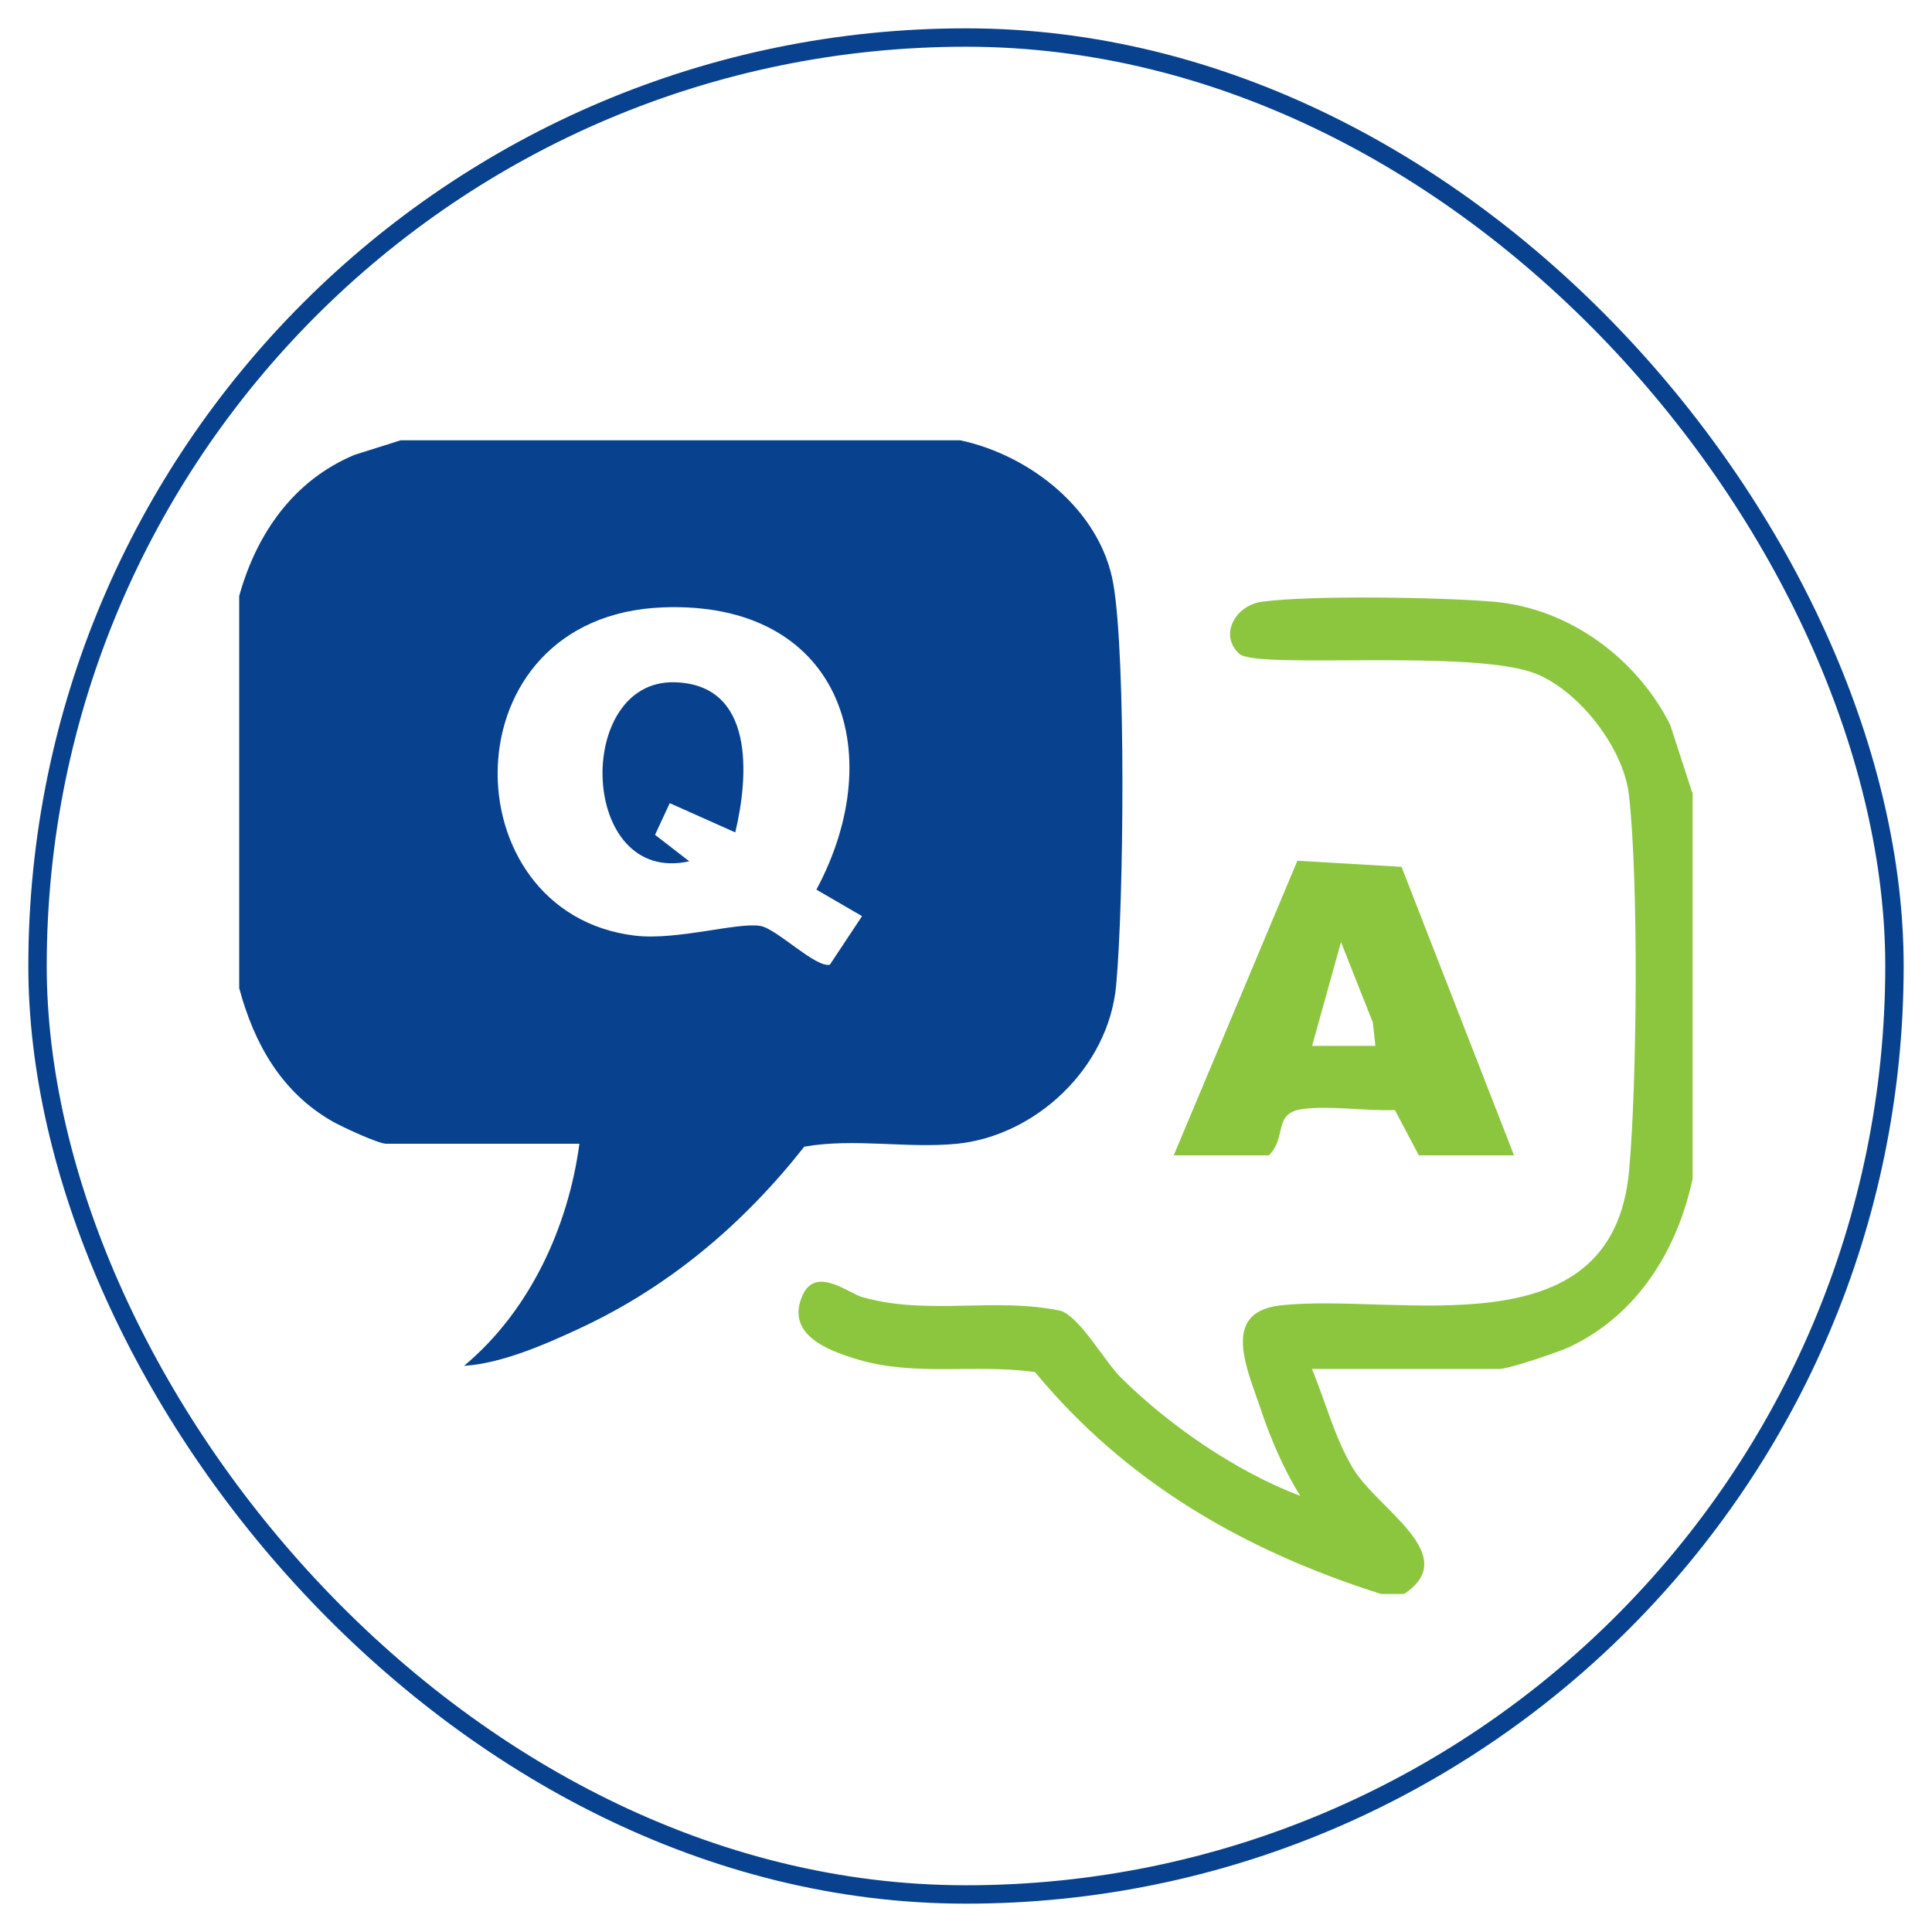
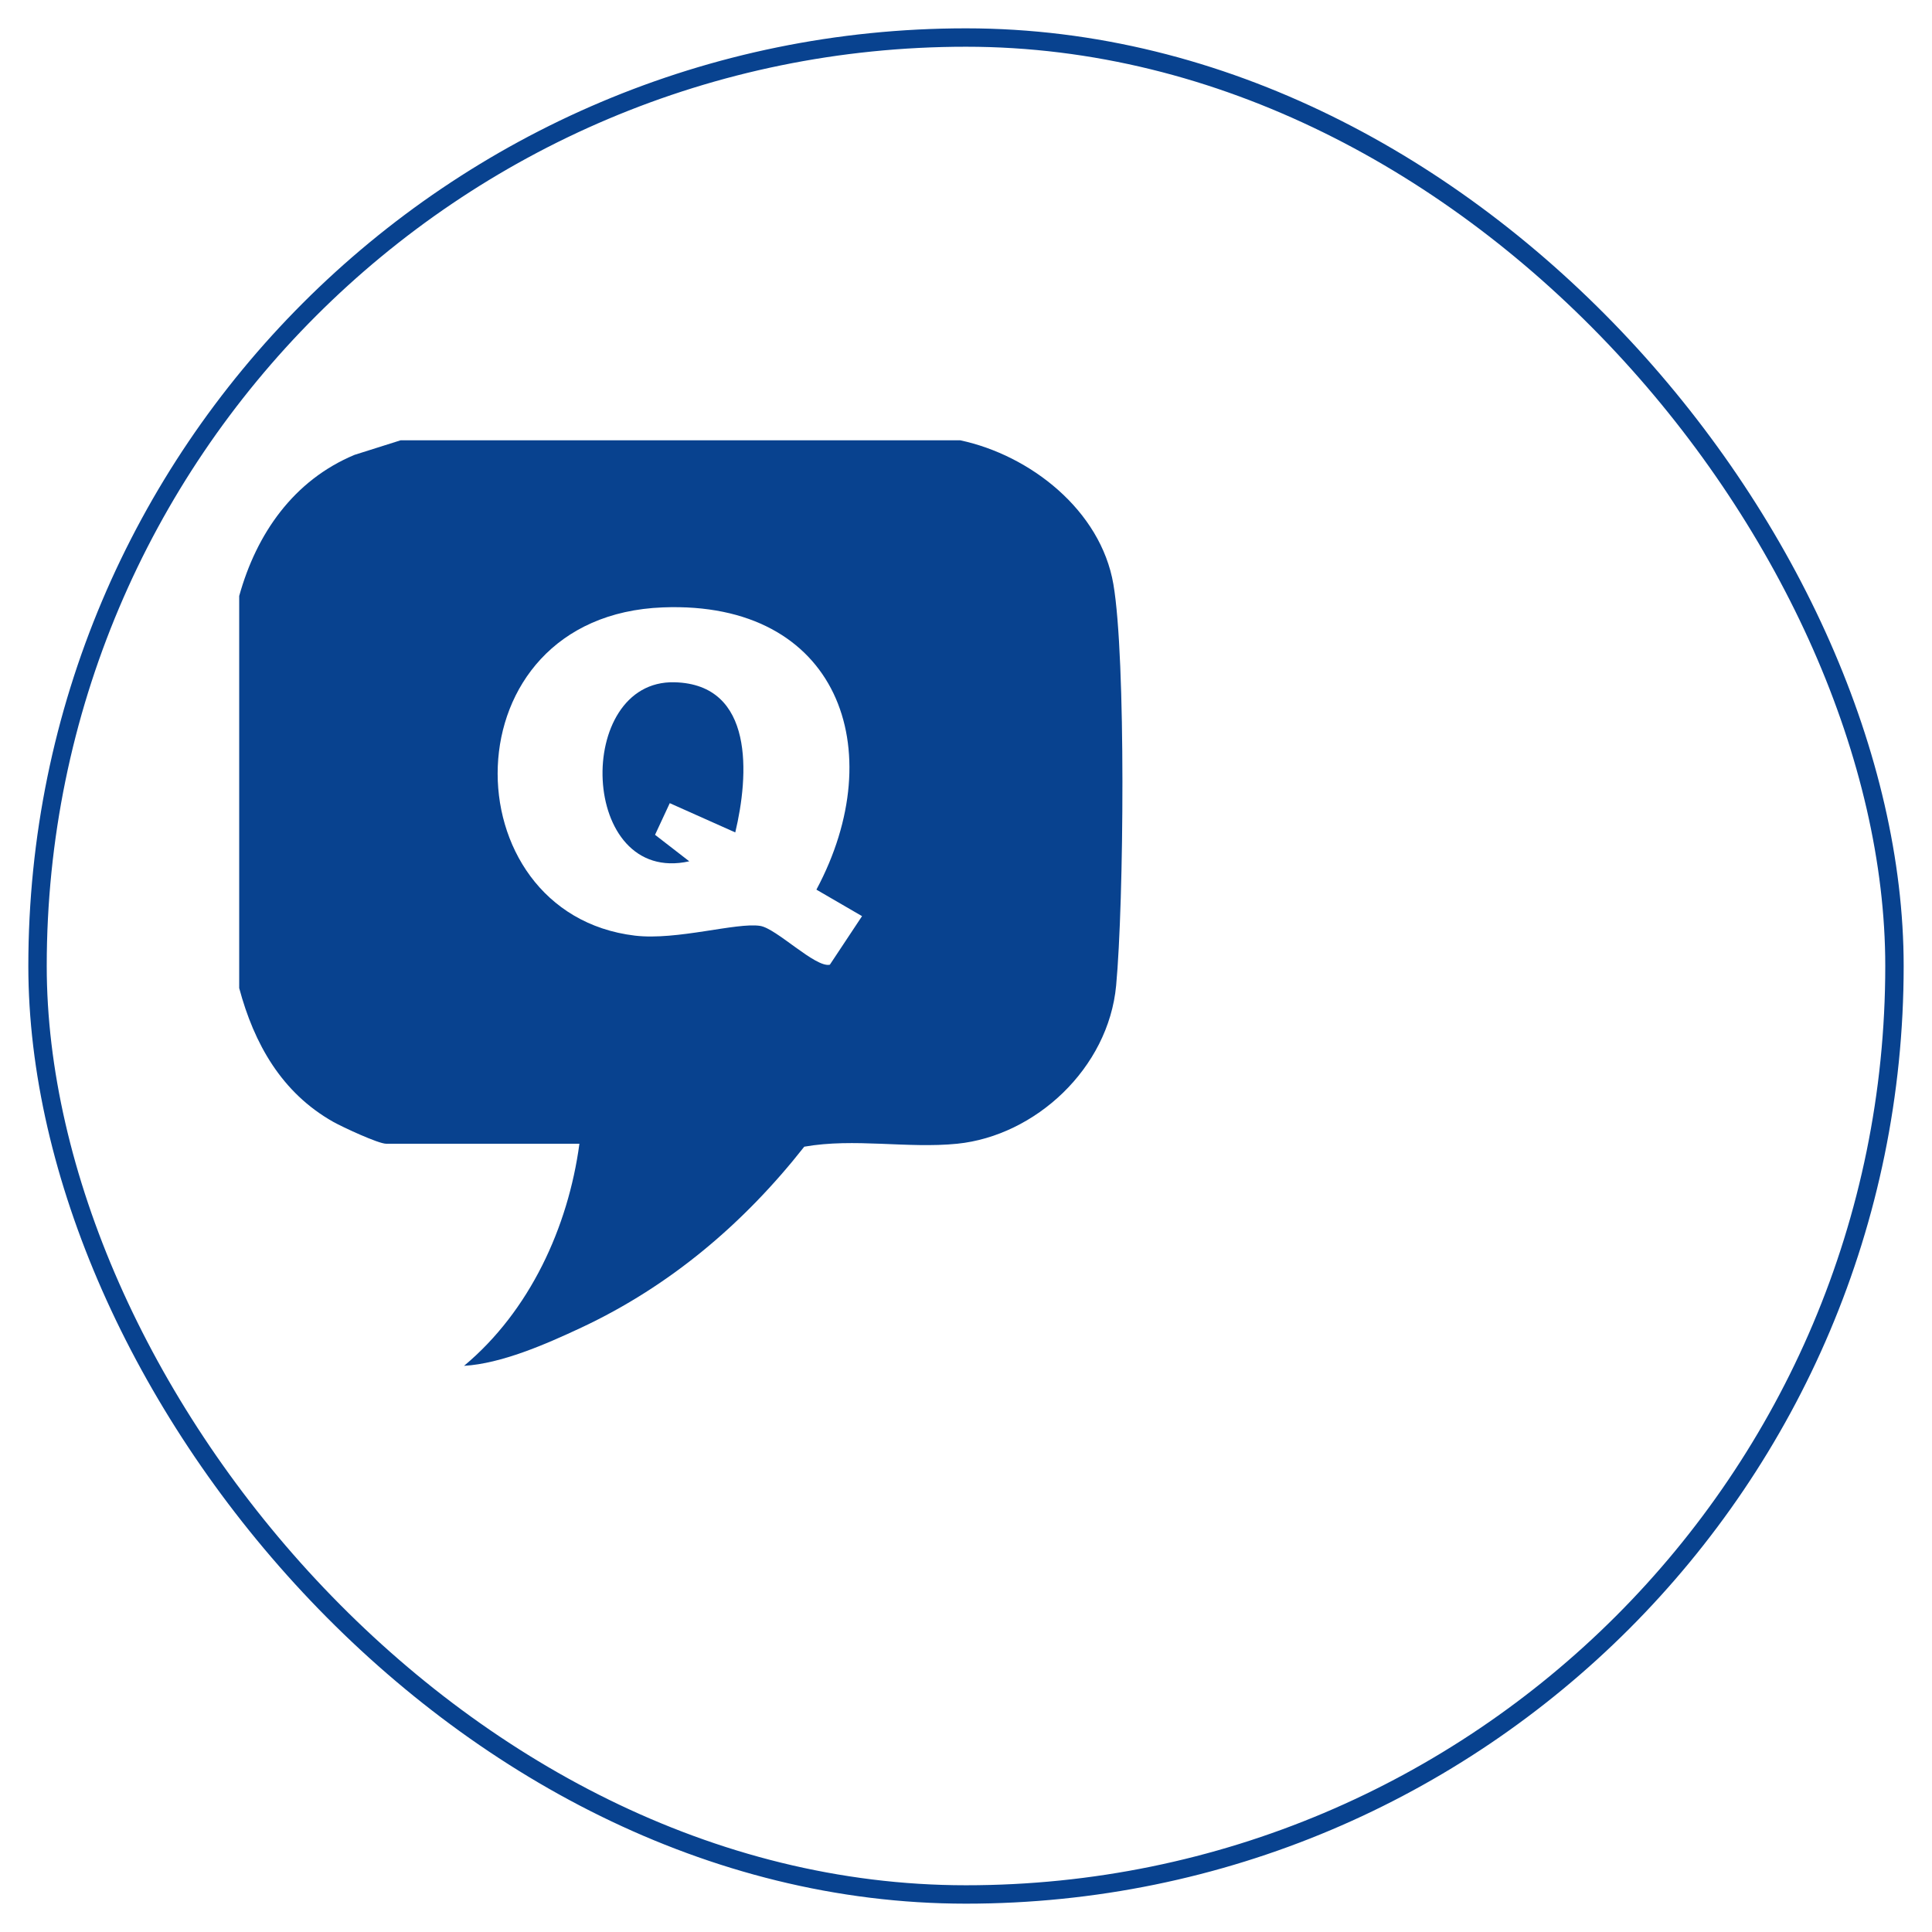
<svg xmlns="http://www.w3.org/2000/svg" id="Layer_1" data-name="Layer 1" viewBox="0 0 105 105">
  <defs>
    <style>      .cls-1 {        fill: #8cc63f;      }      .cls-2 {        fill: none;        stroke: #08428f;        stroke-miterlimit: 10;      }      .cls-3 {        fill: #08428f;      }    </style>
  </defs>
  <rect class="cls-2" x="2.04" y="2.04" width="100.92" height="100.92" rx="50.46" ry="50.46" />
  <g>
    <path class="cls-3" d="M52.19,23.93c3.8.81,7.63,3.8,8.32,7.82s.57,17.3.15,21.81-4.4,8.17-8.64,8.6c-2.71.27-5.59-.32-8.31.16-3.28,4.17-7.29,7.57-12.11,9.83-1.94.91-4.35,1.96-6.38,2.08,3.57-2.98,5.66-7.53,6.27-12.07h-10.5c-.43,0-2.36-.9-2.88-1.19-2.8-1.58-4.3-4.24-5.11-7.27v-21.31c.94-3.39,2.96-6.29,6.27-7.67l2.5-.79h30.4ZM44.37,48.35c4.07-7.61,1.19-15.71-8.34-15.34-11.8.45-11.63,16.63-1.52,17.84,2.28.27,5.52-.73,6.8-.53.88.13,3.01,2.29,3.79,2.11l1.75-2.64-2.48-1.44Z" />
-     <path class="cls-1" d="M91.99,43.05v21c-.82,3.88-3,7.41-6.68,9.15-.62.29-3.31,1.2-3.82,1.2h-10.19c.75,1.79,1.23,3.75,2.25,5.43,1.34,2.22,5.93,4.69,2.76,6.8h-1.25c-7.41-2.35-13.82-6.03-18.81-12.06-3.25-.46-6.47.26-9.65-.69-1.7-.51-3.9-1.38-2.99-3.47.71-1.63,2.52-.12,3.24.08,3.58,1.03,7.25-.02,10.84.76,1.08.44,2.33,2.73,3.25,3.64,2.64,2.61,6.25,5.09,9.73,6.41-.86-1.36-1.61-3.09-2.12-4.62-.71-2.15-2.28-5.35,1.01-5.73,6.32-.73,18.09,2.69,18.98-7.35.43-4.8.52-15.69-.01-20.39-.29-2.55-2.68-5.62-5.02-6.58-3.41-1.39-15.21-.24-16.15-1.09-1.13-1.02-.23-2.65,1.24-2.84,2.73-.36,9.71-.24,12.56,0,4.11.35,7.79,3.07,9.61,6.69l1.19,3.66Z" />
-     <path class="cls-1" d="M82.28,62.79h-5.17l-1.3-2.46c-1.56.06-3.49-.25-4.99-.06-1.67.21-.85,1.53-1.86,2.52h-5.17l6.72-16.01,5.66.33,6.11,15.67ZM74.75,56.84l-.14-1.27-1.73-4.37-1.57,5.64h3.45Z" />
    <path class="cls-3" d="M39.96,45.24l-3.56-1.59-.8,1.72,1.86,1.44c-6,1.33-6.28-9.87-.8-9.73,4.36.11,4.04,5.07,3.3,8.16Z" />
  </g>
</svg>